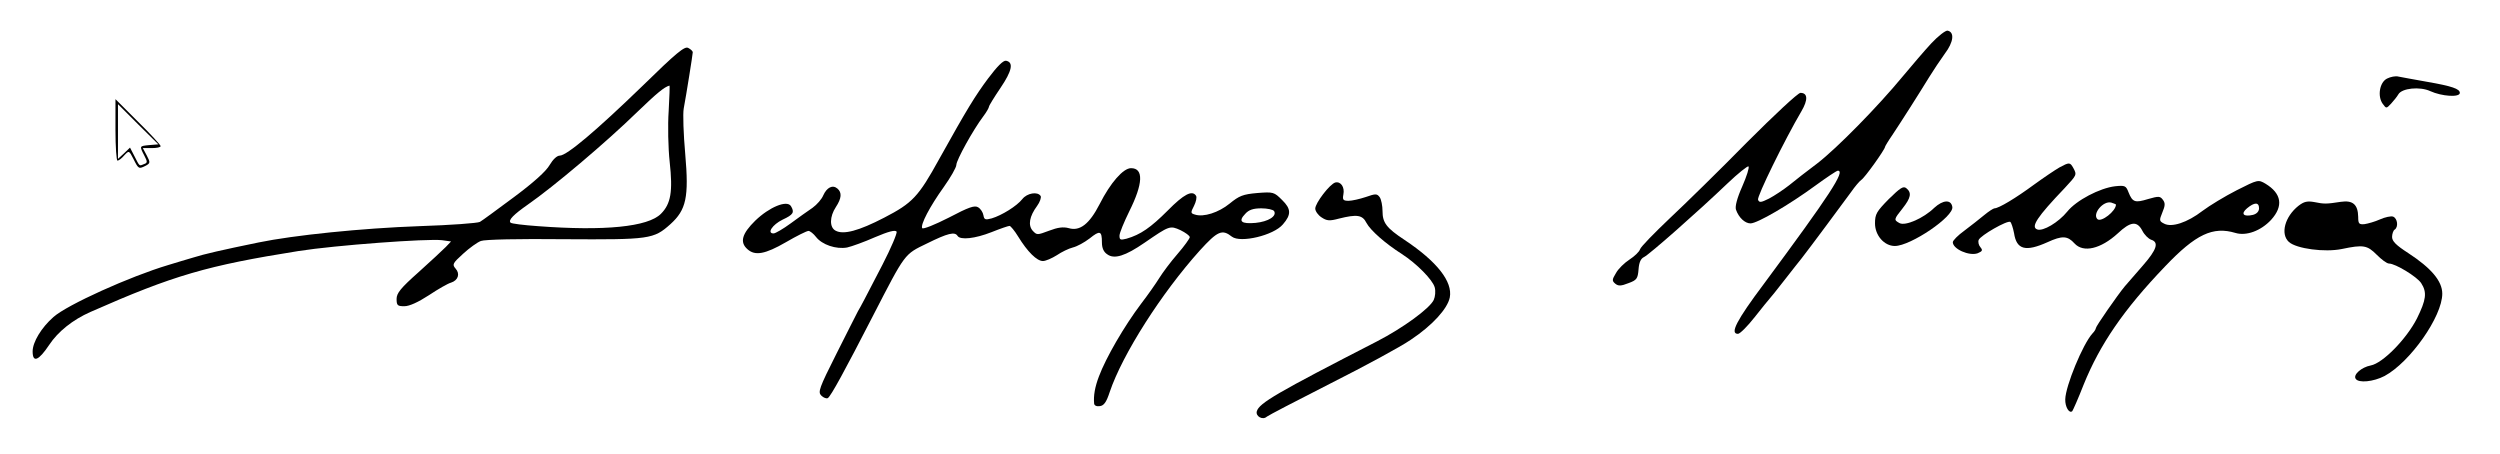
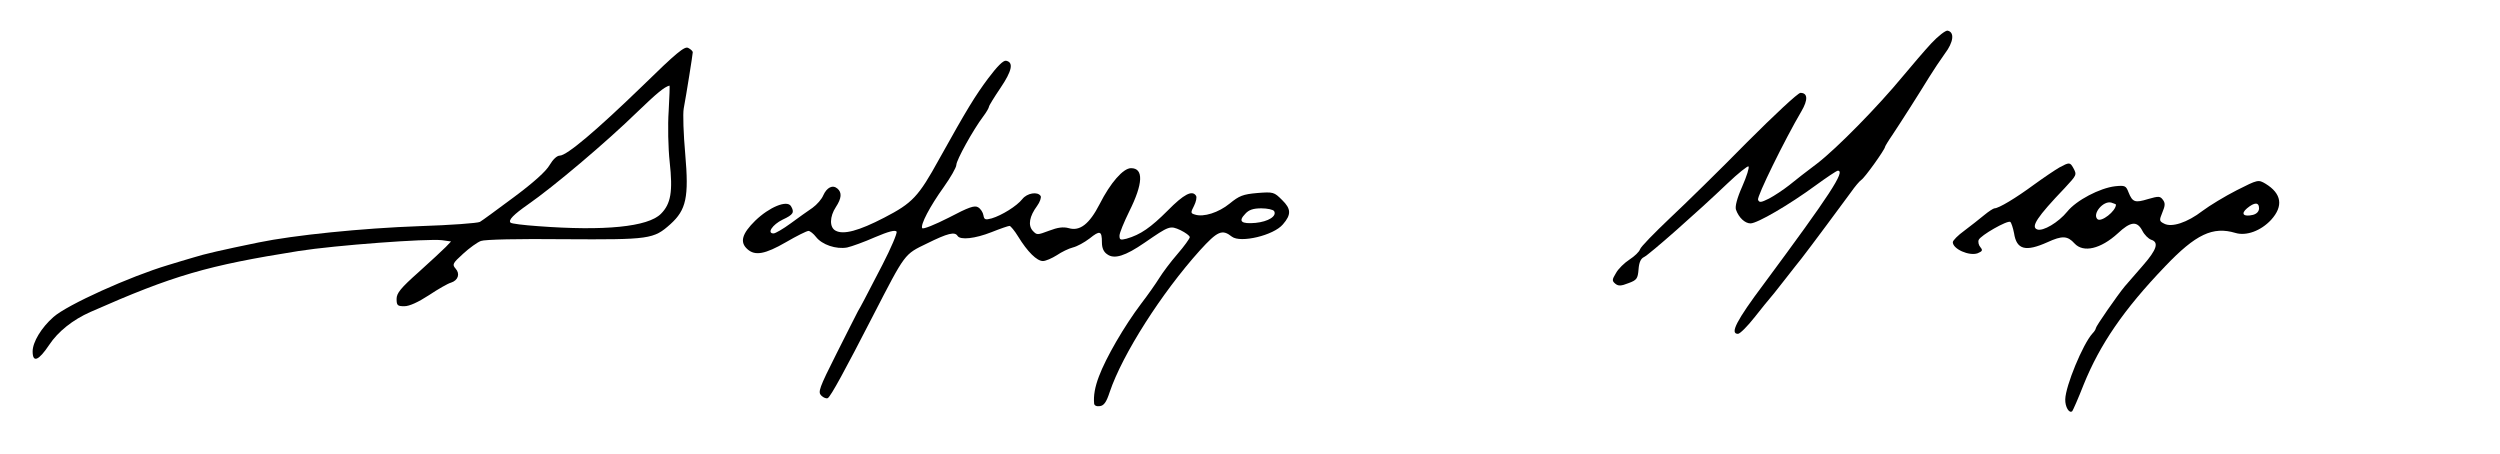
<svg xmlns="http://www.w3.org/2000/svg" version="1.0" width="996pt" height="181pt" viewBox="0 0 996 181" preserveAspectRatio="xMidYMid meet">
  <g transform="translate(0,181) scale(0.1,-0.1)" fill="#000000" stroke="none">
    <path d="M7694 1637 c-27 -29 -78 -89 -114 -132 -99 -120 -261 -285 -340 -346 -39 -29 -90 -69 -112 -87 -23 -18 -59 -42 -80 -53 -32 -16 -39 -17 -44 -5 -5 13 106 239 173 353 27 46 25 73 -4 73 -10 0 -105 -89 -213 -197 -107 -109 -246 -245 -308 -303 -61 -58 -115 -113 -118 -123 -3 -10 -22 -28 -42 -41 -20 -13 -45 -37 -54 -54 -16 -26 -16 -31 -3 -42 12 -10 23 -10 53 2 33 12 37 18 40 55 2 28 9 43 22 49 21 10 216 182 332 293 43 41 81 71 84 68 4 -4 -7 -39 -25 -80 -21 -47 -29 -80 -25 -92 11 -32 36 -55 58 -55 27 0 154 74 259 151 44 32 84 59 89 59 31 0 -31 -95 -294 -450 -111 -148 -137 -200 -104 -200 8 0 38 30 67 67 30 38 56 70 59 73 3 3 30 36 60 75 30 38 60 77 67 85 27 34 170 227 197 264 16 23 34 44 41 49 13 7 95 122 95 132 0 2 13 24 29 47 34 51 106 164 147 231 16 26 44 68 62 93 35 46 40 86 11 92 -8 1 -37 -21 -65 -51z" />
    <path d="M2560 1468 c-185 -179 -302 -278 -330 -278 -11 0 -27 -15 -40 -37 -14 -25 -64 -70 -142 -128 -66 -49 -127 -94 -136 -99 -9 -5 -117 -13 -241 -17 -227 -8 -501 -36 -641 -65 -146 -30 -216 -46 -260 -60 -25 -7 -70 -21 -100 -30 -151 -45 -402 -158 -457 -207 -48 -42 -83 -100 -83 -137 0 -47 24 -37 66 26 35 53 94 100 164 131 333 147 466 185 830 243 147 23 513 50 571 43 l36 -5 -21 -22 c-12 -12 -60 -57 -108 -100 -72 -64 -88 -84 -88 -107 0 -26 4 -29 31 -29 20 0 55 16 98 44 36 24 76 47 88 50 28 9 37 35 18 56 -14 16 -12 21 30 59 25 23 57 46 71 51 15 6 151 9 332 7 341 -2 356 0 423 60 63 57 74 107 59 279 -7 79 -10 161 -6 182 10 53 36 216 36 224 0 4 -8 12 -18 17 -14 8 -46 -18 -182 -151z m104 -100 c-4 -57 -2 -148 4 -203 13 -118 5 -167 -35 -207 -52 -52 -225 -69 -490 -49 -57 4 -106 10 -109 14 -10 10 12 32 69 72 101 70 312 248 436 369 79 76 107 99 128 105 2 1 0 -45 -3 -101z" />
    <path d="M3937 1498 c-52 -70 -83 -120 -196 -323 -82 -149 -106 -174 -218 -232 -102 -53 -163 -69 -194 -52 -25 13 -24 56 1 94 23 35 25 58 6 74 -19 16 -42 4 -56 -27 -6 -15 -25 -37 -43 -50 -18 -12 -57 -40 -87 -62 -30 -22 -61 -40 -68 -40 -28 0 -5 35 36 55 43 20 48 29 33 54 -16 25 -86 -4 -142 -58 -53 -52 -63 -86 -31 -114 30 -27 70 -20 153 28 43 25 83 45 90 45 6 0 20 -11 30 -24 24 -31 80 -50 124 -42 18 4 68 22 111 41 54 23 81 30 86 22 3 -6 -22 -65 -56 -131 -73 -141 -86 -166 -98 -186 -4 -8 -43 -84 -85 -168 -70 -139 -75 -154 -61 -168 9 -9 21 -13 26 -10 12 7 69 112 179 326 131 254 125 246 216 290 83 41 111 48 122 30 11 -17 69 -11 135 15 35 14 67 25 72 25 4 0 20 -19 34 -42 38 -62 75 -98 99 -98 11 0 36 11 55 23 19 13 48 27 64 31 17 4 46 20 67 36 41 33 49 31 49 -16 0 -22 7 -38 21 -47 28 -21 72 -7 149 46 99 68 101 69 143 50 20 -10 37 -22 37 -28 0 -5 -22 -36 -49 -67 -27 -31 -59 -74 -72 -95 -13 -21 -45 -67 -72 -102 -68 -90 -141 -216 -169 -291 -16 -42 -22 -77 -19 -108 1 -8 10 -12 23 -10 16 2 26 16 39 56 51 151 207 395 359 564 71 78 89 86 128 55 34 -26 166 5 203 49 34 39 33 62 -3 97 -32 32 -35 33 -99 28 -57 -5 -72 -11 -110 -42 -44 -36 -104 -55 -138 -44 -18 5 -18 8 -4 35 8 16 12 34 8 40 -15 24 -49 6 -113 -59 -67 -67 -108 -96 -164 -112 -24 -6 -28 -5 -28 12 0 11 18 54 39 97 55 110 58 172 7 172 -31 0 -82 -58 -125 -143 -41 -80 -79 -109 -123 -96 -22 6 -44 3 -78 -10 -48 -18 -49 -18 -66 0 -19 22 -13 57 18 99 11 15 17 33 14 39 -12 19 -54 12 -73 -12 -22 -28 -82 -65 -122 -77 -26 -7 -30 -5 -33 12 -2 12 -11 26 -21 32 -14 9 -37 1 -117 -41 -55 -28 -102 -47 -106 -42 -8 13 30 86 86 164 27 38 50 78 50 88 0 19 67 140 107 193 13 17 23 35 23 39 0 4 21 38 46 75 46 68 53 102 22 108 -11 2 -35 -22 -71 -70z m1139 -529 c12 -20 -23 -42 -74 -47 -57 -5 -70 6 -41 36 14 16 32 22 64 22 24 0 47 -5 51 -11z" />
-     <path d="M9510 1497 c-30 -15 -39 -71 -17 -101 14 -19 14 -19 33 1 10 11 24 28 29 37 14 25 86 32 127 13 46 -21 118 -26 118 -7 0 16 -32 27 -130 44 -52 9 -104 19 -115 21 -11 3 -31 -1 -45 -8z" />
-     <path d="M460 1292 c0 -67 4 -122 8 -122 5 0 17 9 27 21 19 20 19 20 37 -15 20 -40 21 -40 49 -26 18 10 18 13 4 40 l-16 30 36 0 c19 0 35 3 35 8 0 4 -40 48 -90 97 l-90 90 0 -123z m135 -60 c-40 -4 -40 -3 -20 -42 13 -25 13 -29 -2 -34 -19 -8 -16 -10 -38 33 l-17 33 -24 -23 -24 -22 0 109 0 109 80 -80 81 -80 -36 -3z" />
    <path d="M8205 1143 c-16 -9 -62 -40 -102 -69 -72 -53 -140 -94 -157 -94 -4 0 -23 -12 -41 -27 -19 -16 -54 -43 -79 -62 -25 -18 -46 -39 -46 -46 0 -27 65 -56 99 -44 19 8 21 12 11 24 -7 8 -10 21 -7 29 7 18 114 79 126 72 4 -3 11 -24 15 -45 10 -66 46 -75 133 -36 59 27 80 26 108 -5 35 -38 104 -22 172 40 51 48 77 51 98 11 8 -16 24 -32 35 -36 32 -10 23 -39 -32 -102 -29 -33 -62 -71 -73 -84 -29 -35 -115 -159 -115 -166 0 -4 -6 -14 -14 -22 -38 -42 -107 -209 -108 -262 -1 -30 16 -58 28 -47 3 4 24 51 45 105 65 161 160 300 325 472 122 128 190 160 280 133 43 -13 101 8 142 52 50 55 42 105 -22 144 -29 17 -30 17 -115 -26 -47 -24 -108 -61 -136 -82 -61 -47 -123 -67 -153 -51 -20 10 -20 13 -7 45 11 26 12 37 2 50 -11 15 -17 15 -59 3 -52 -16 -62 -13 -78 27 -10 26 -14 28 -53 24 -61 -7 -155 -56 -191 -101 -35 -43 -97 -80 -120 -71 -26 10 -1 49 110 165 48 52 49 52 34 80 -13 23 -16 23 -55 2z m225 -148 c0 -26 -59 -72 -74 -58 -21 21 23 74 55 66 10 -3 19 -7 19 -8z m570 -15 c0 -12 -9 -22 -24 -26 -38 -9 -50 4 -24 26 30 25 48 25 48 0z" />
-     <path d="M5320 1083 c-22 -6 -80 -82 -80 -104 0 -10 11 -26 25 -35 21 -14 32 -15 69 -5 72 18 94 15 110 -17 16 -30 75 -82 141 -124 59 -38 123 -103 131 -133 4 -15 2 -37 -4 -50 -16 -34 -123 -112 -226 -165 -399 -205 -470 -246 -479 -279 -5 -20 24 -36 40 -21 4 4 119 64 255 133 135 68 279 146 318 173 86 57 147 124 156 169 12 63 -51 143 -180 229 -73 48 -88 69 -88 115 0 21 -5 46 -11 55 -11 15 -16 15 -56 1 -24 -8 -55 -15 -68 -15 -22 0 -25 4 -21 25 6 29 -10 53 -32 48z" />
-     <path d="M7525 1017 c-49 -50 -55 -60 -55 -97 0 -48 37 -90 79 -90 63 0 237 118 229 156 -5 30 -37 28 -72 -4 -43 -42 -115 -73 -138 -61 -24 13 -23 15 12 59 33 42 37 62 15 80 -12 10 -24 2 -70 -43z" />
-     <path d="M9157 990 c-54 -43 -73 -112 -38 -144 30 -27 143 -42 211 -28 86 18 101 15 139 -23 19 -19 40 -35 49 -35 25 0 111 -52 128 -78 24 -37 20 -66 -17 -141 -42 -82 -136 -178 -184 -187 -37 -7 -71 -37 -60 -53 11 -18 71 -12 115 11 102 55 230 237 230 328 0 50 -44 102 -136 162 -48 31 -64 47 -64 64 0 12 5 26 10 29 16 10 12 45 -6 52 -8 3 -32 -2 -52 -11 -20 -9 -48 -17 -62 -19 -22 -2 -25 2 -25 29 -1 49 -21 67 -69 60 -58 -9 -67 -9 -106 -1 -28 5 -41 2 -63 -15z" />
  </g>
</svg>